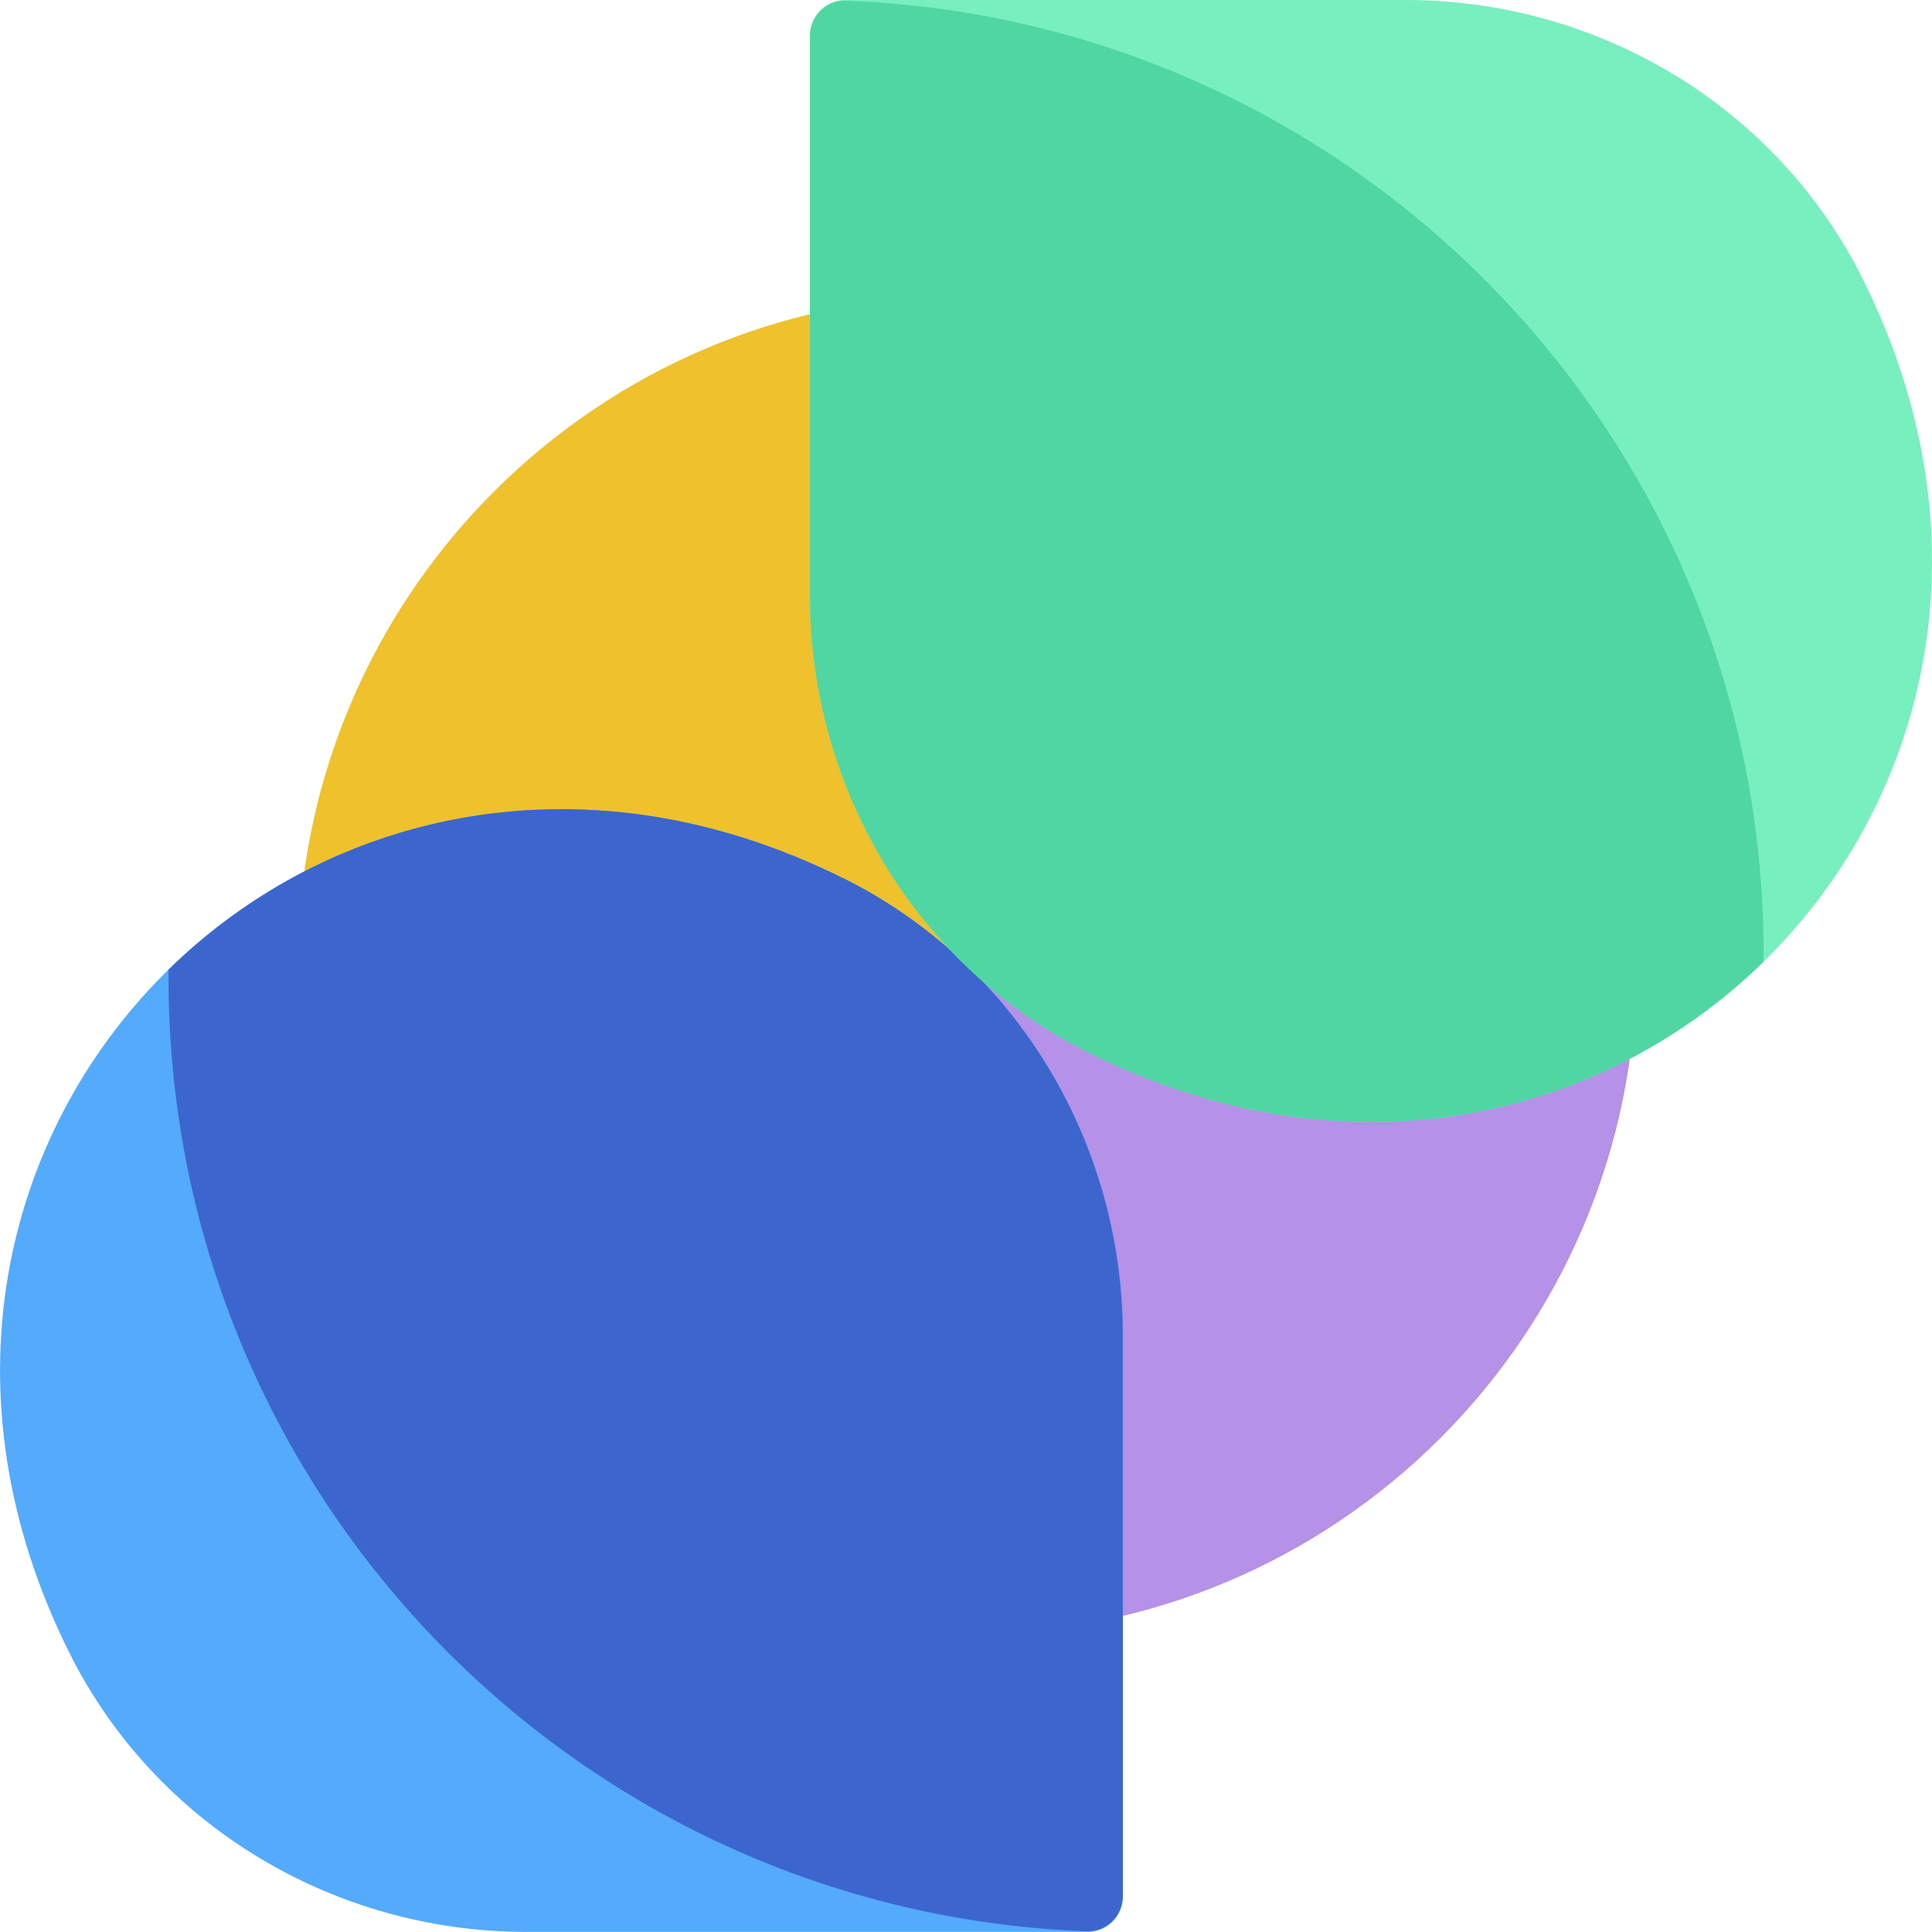
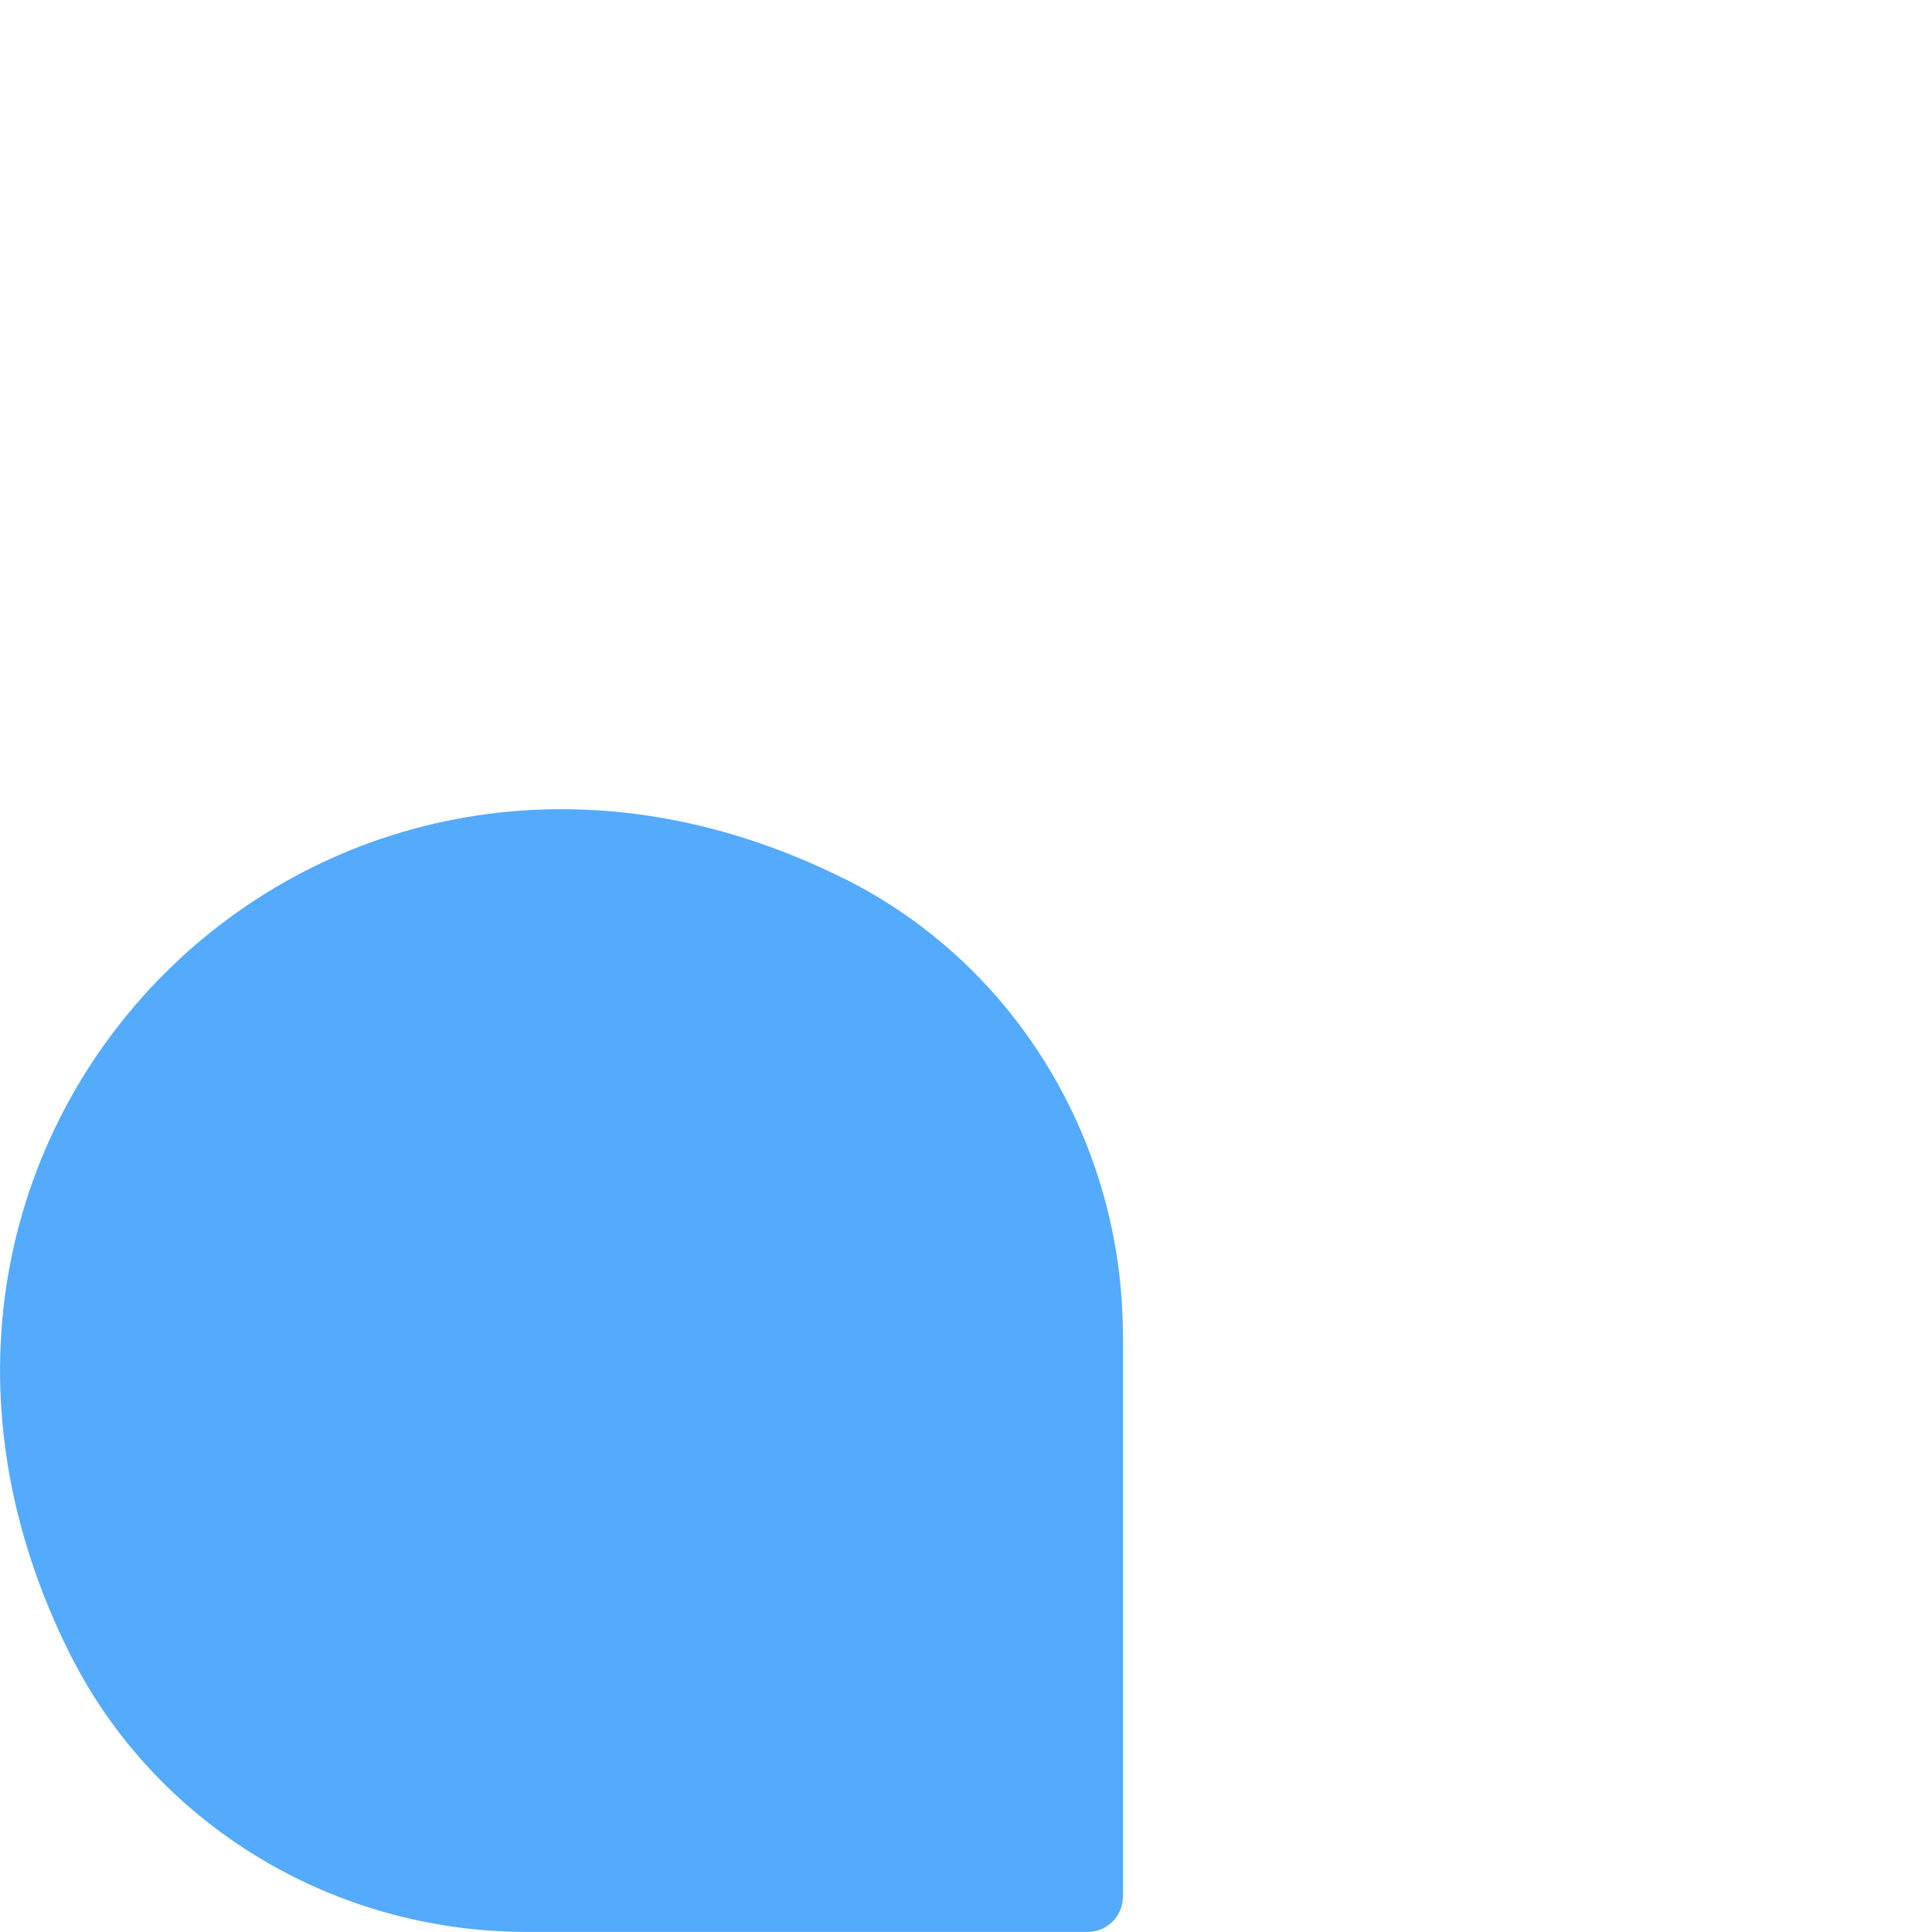
<svg xmlns="http://www.w3.org/2000/svg" width="233" height="233" viewBox="0 0 233 233" fill="none">
  <g clip-path="url(#clip0_201_788)">
-     <path d="M116.633 35.653C72.059 35.653 35.918 71.794 35.918 116.367C35.918 160.941 72.059 197.082 116.633 197.082V35.653Z" fill="#EEC12D" />
-     <path d="M116.633 197.082C161.206 197.082 197.348 160.941 197.348 116.367C197.348 71.794 161.206 35.653 116.633 35.653V197.082Z" fill="#B591E7" />
    <path d="M101.775 105.959C39.083 74.682 -22.908 136.662 8.379 199.354C18.745 220.128 40.262 232.989 63.488 232.989H131.172C133.519 232.989 135.42 231.088 135.42 228.741V161.057C135.42 137.841 122.559 116.314 101.785 105.948L101.775 105.959Z" fill="#54AAFB" />
-     <path d="M101.902 106.023C70.774 90.422 39.805 97.845 20.327 116.941V116.962C19.817 179.473 69.17 230.578 131.002 232.915C133.413 233.011 135.409 231.067 135.409 228.656V161.058C135.409 137.895 122.612 116.399 101.902 106.012V106.023Z" fill="#3C66CE" />
-     <path d="M169.565 0H101.934C99.587 0 97.686 1.901 97.686 4.248V71.879C97.686 95.084 110.537 116.59 131.299 126.945C193.949 158.201 255.897 96.263 224.631 33.613C214.276 12.851 192.77 0 169.565 0Z" fill="#78EFBE" />
-     <path d="M131.161 126.881C162.268 142.472 193.216 135.048 212.683 115.974V115.953C213.193 53.484 163.883 2.411 102.093 0.085C99.683 -0.011 97.686 1.933 97.686 4.344V71.889C97.686 95.041 110.473 116.516 131.172 126.892L131.161 126.881Z" fill="#50D6A3" />
  </g>
  <defs>
    <clipPath id="clip0_201_788">
      <rect width="233" height="233" fill="white" />
    </clipPath>
  </defs>
</svg>